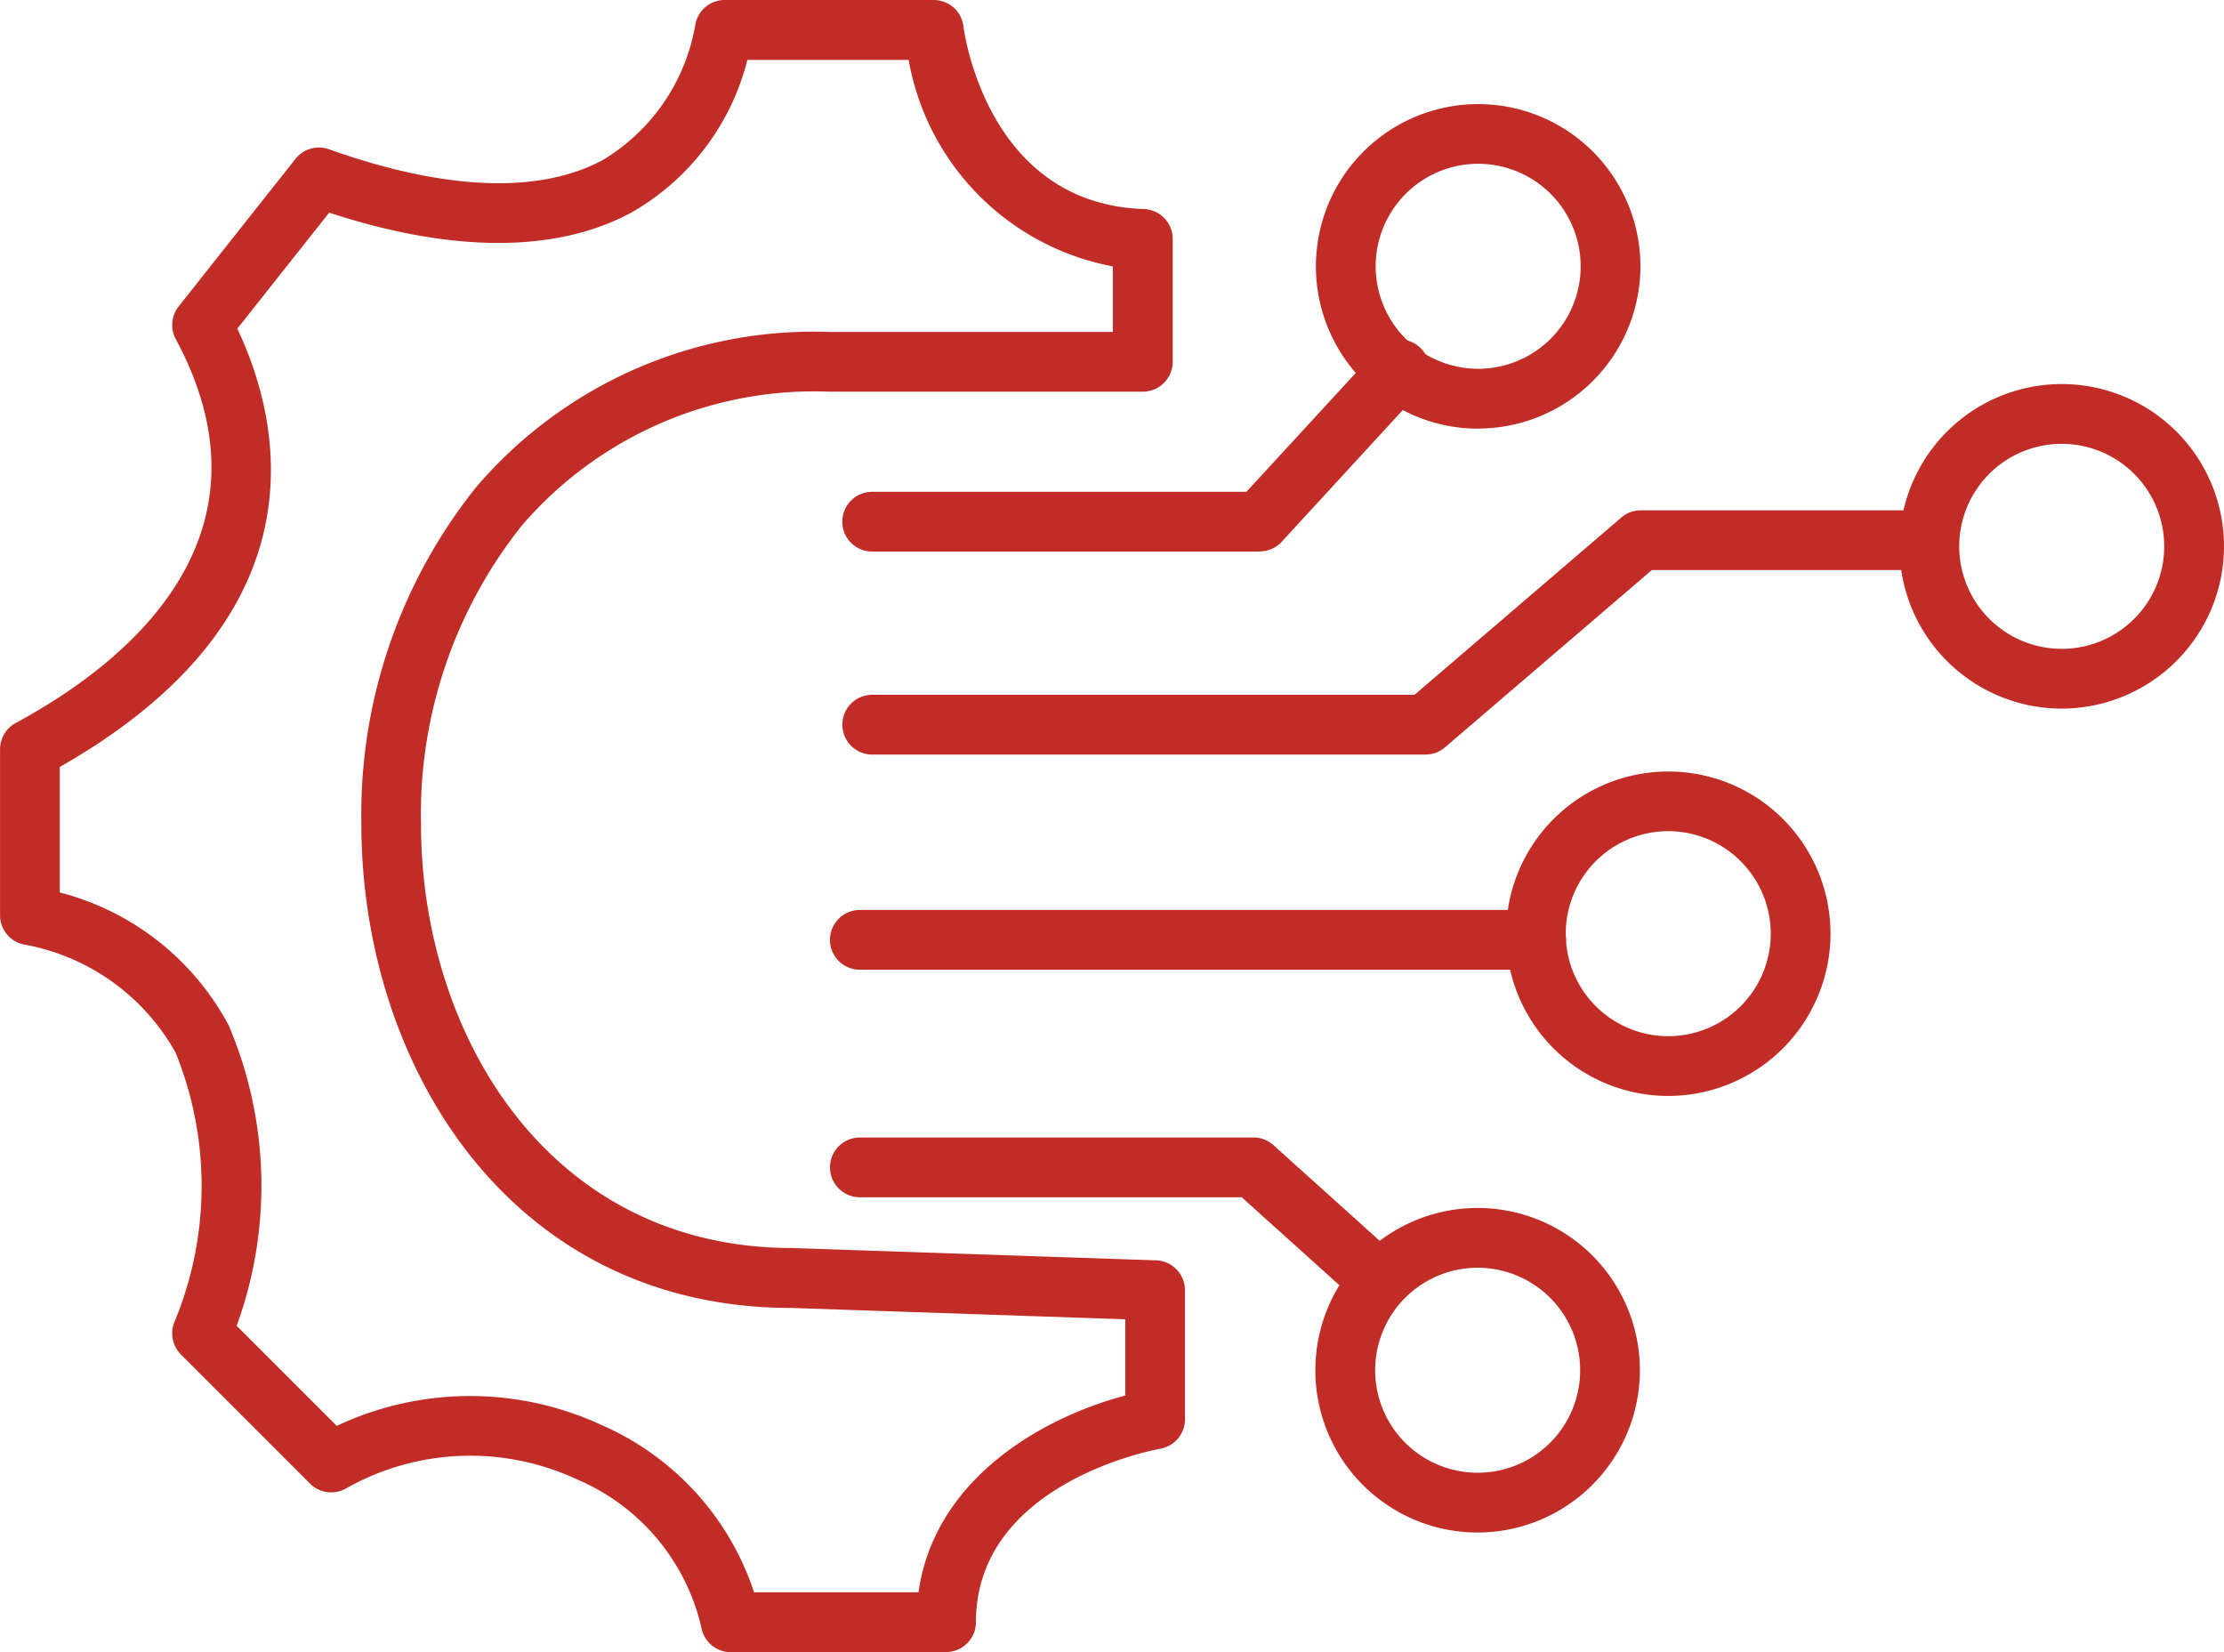
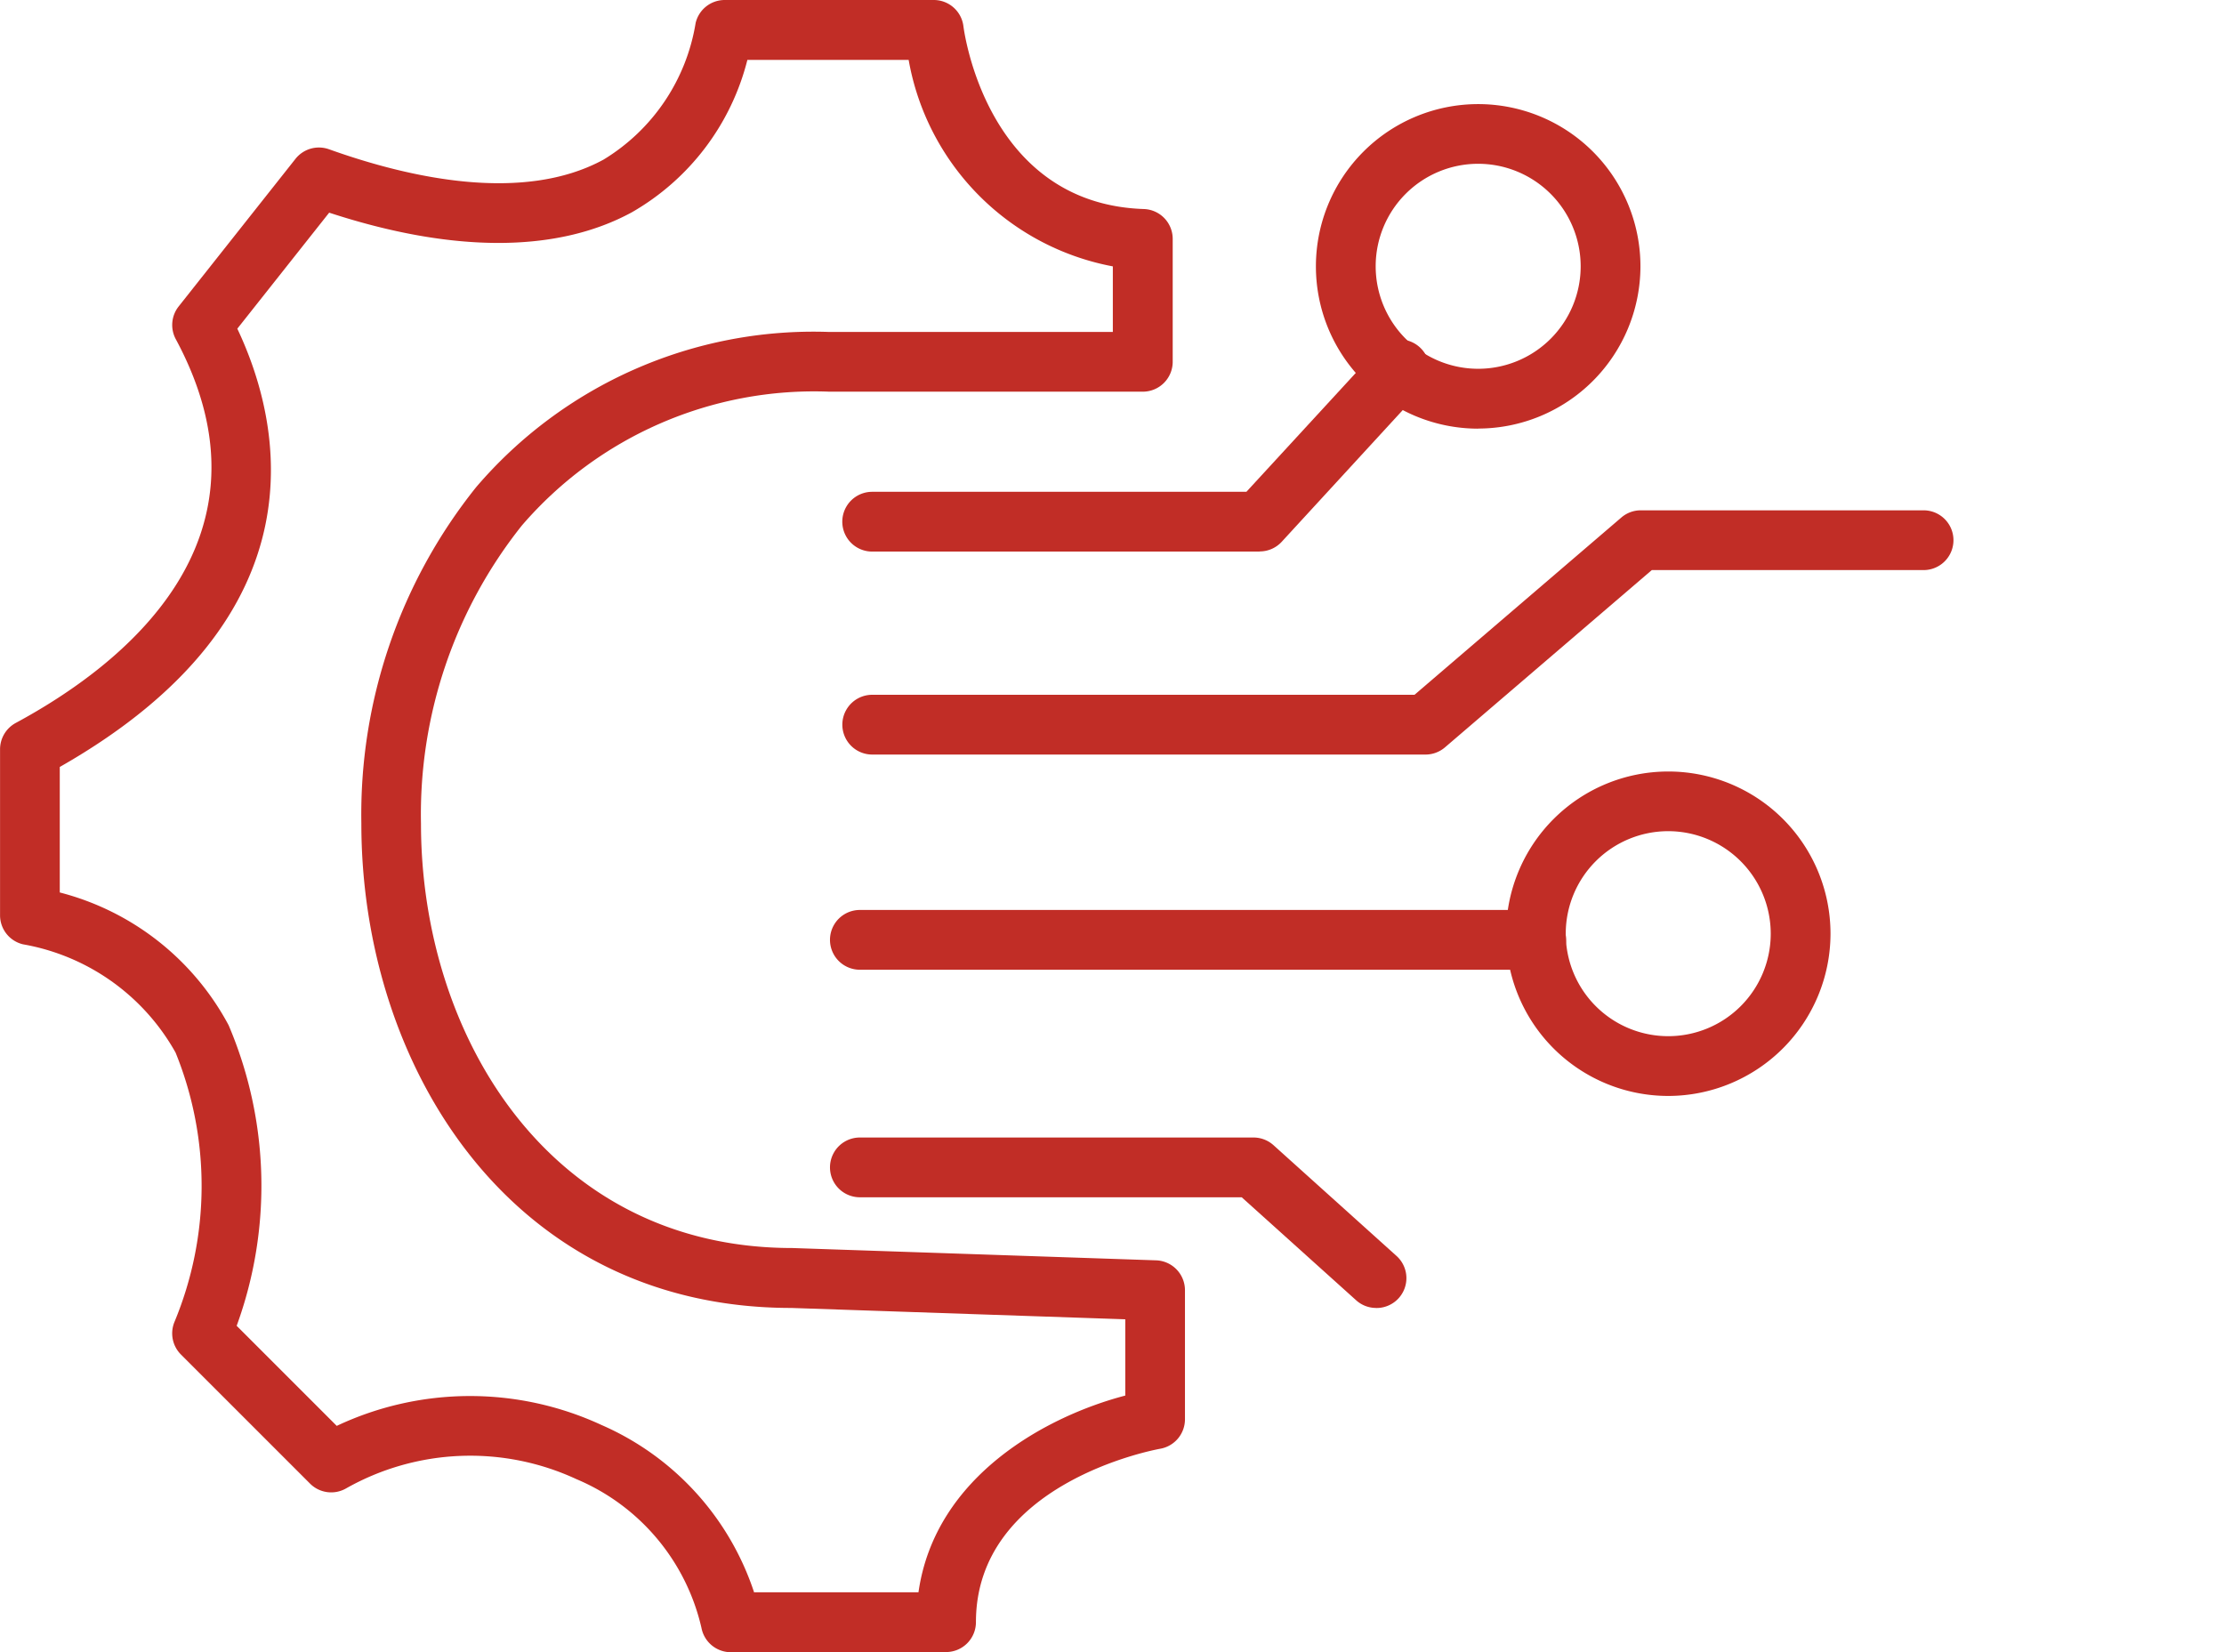
<svg xmlns="http://www.w3.org/2000/svg" id="グループ_21385" data-name="グループ 21385" width="44.091" height="32.755" viewBox="0 0 44.091 32.755">
  <path id="パス_71516" data-name="パス 71516" d="M291.317,140.985h-7.679a.592.592,0,1,1,0-1.185h7.419l2.628-2.856a.593.593,0,0,1,.872.8l-2.8,3.047a.593.593,0,0,1-.436.191" transform="translate(-266.347 -130.05)" fill="#c12d26" />
  <path id="パス_71517" data-name="パス 71517" d="M294.609,147.311h-10.97a.592.592,0,0,1,0-1.185h10.751l4.1-3.514a.591.591,0,0,1,.385-.143h5.607a.592.592,0,0,1,0,1.185h-5.388l-4.1,3.514a.593.593,0,0,1-.386.143" transform="translate(-266.347 -132.352)" fill="#c12d26" />
  <path id="パス_71518" data-name="パス 71518" d="M296.638,156.921H283.23a.592.592,0,1,1,0-1.185h13.408a.592.592,0,1,1,0,1.185" transform="translate(-266.183 -137.696)" fill="#c12d26" />
  <path id="パス_71519" data-name="パス 71519" d="M293.469,166.668a.589.589,0,0,1-.4-.152l-2.269-2.042H283.23a.592.592,0,1,1,0-1.185h7.8a.594.594,0,0,1,.4.152l2.438,2.195a.592.592,0,0,1-.4,1.033" transform="translate(-266.183 -140.738)" fill="#c12d26" />
  <path id="パス_71520" data-name="パス 71520" d="M273.838,158.283h-4.266a.593.593,0,0,1-.582-.48,4.222,4.222,0,0,0-2.477-2.95,5,5,0,0,0-4.568.182.593.593,0,0,1-.715-.094l-2.56-2.56a.593.593,0,0,1-.131-.639,7.024,7.024,0,0,0,.025-5.346,4.318,4.318,0,0,0-3.025-2.147.591.591,0,0,1-.455-.576v-3.291a.594.594,0,0,1,.312-.522c2.1-1.133,5.315-3.628,3.172-7.608a.593.593,0,0,1,.057-.649l2.316-2.926a.593.593,0,0,1,.664-.19c1.6.573,3.849,1.073,5.442.206a3.9,3.9,0,0,0,1.827-2.709.592.592,0,0,1,.576-.456h4.145a.592.592,0,0,1,.588.521c.019.142.48,3.52,3.576,3.623a.592.592,0,0,1,.573.592V132.7a.593.593,0,0,1-.592.593h-6.217a7.644,7.644,0,0,0-6.094,2.653,9.188,9.188,0,0,0-2,5.91c0,4.181,2.529,8.414,7.362,8.414l7.212.244a.593.593,0,0,1,.572.592v2.56a.593.593,0,0,1-.489.583c-.149.027-3.655.691-3.655,3.439a.593.593,0,0,1-.592.592m-3.8-1.185h3.253c.33-2.319,2.568-3.5,4.1-3.9v-1.512l-6.619-.225c-5.59,0-8.526-4.828-8.526-9.6a10.376,10.376,0,0,1,2.274-6.67,8.793,8.793,0,0,1,7-3.079h5.624v-1.3a5.059,5.059,0,0,1-4.048-4.094H269.9a4.848,4.848,0,0,1-2.291,3.022c-1.486.809-3.554.808-6,.007l-1.821,2.3c.871,1.841,1.778,5.674-3.52,8.689v2.488a5.29,5.29,0,0,1,3.347,2.631,8.111,8.111,0,0,1,.16,5.96l1.984,1.984a6.2,6.2,0,0,1,5.246-.019,5.5,5.5,0,0,1,3.029,3.322" transform="translate(-255.083 -125.528)" fill="#c12d26" />
  <path id="パス_71521" data-name="パス 71521" d="M301.98,135.419A3.217,3.217,0,1,1,305.2,132.2a3.221,3.221,0,0,1-3.217,3.217m0-5.249a2.032,2.032,0,1,0,2.032,2.032,2.034,2.034,0,0,0-2.032-2.032" transform="translate(-272.678 -126.921)" fill="#c12d26" />
-   <path id="パス_71522" data-name="パス 71522" d="M321.357,144.712a3.217,3.217,0,1,1,3.217-3.217,3.221,3.221,0,0,1-3.217,3.217m0-5.249a2.032,2.032,0,1,0,2.032,2.032,2.034,2.034,0,0,0-2.032-2.032" transform="translate(-280.483 -130.664)" fill="#c12d26" />
  <path id="パス_71523" data-name="パス 71523" d="M308.294,157.571a3.216,3.216,0,1,1,3.217-3.217,3.221,3.221,0,0,1-3.217,3.217m0-5.249a2.032,2.032,0,1,0,2.032,2.032,2.034,2.034,0,0,0-2.032-2.032" transform="translate(-275.221 -135.844)" fill="#c12d26" />
-   <path id="パス_71524" data-name="パス 71524" d="M301.967,172.063a3.217,3.217,0,1,1,3.217-3.217,3.221,3.221,0,0,1-3.217,3.217m0-5.249A2.032,2.032,0,1,0,304,168.846a2.034,2.034,0,0,0-2.032-2.032" transform="translate(-272.673 -141.681)" fill="#c12d26" />
</svg>